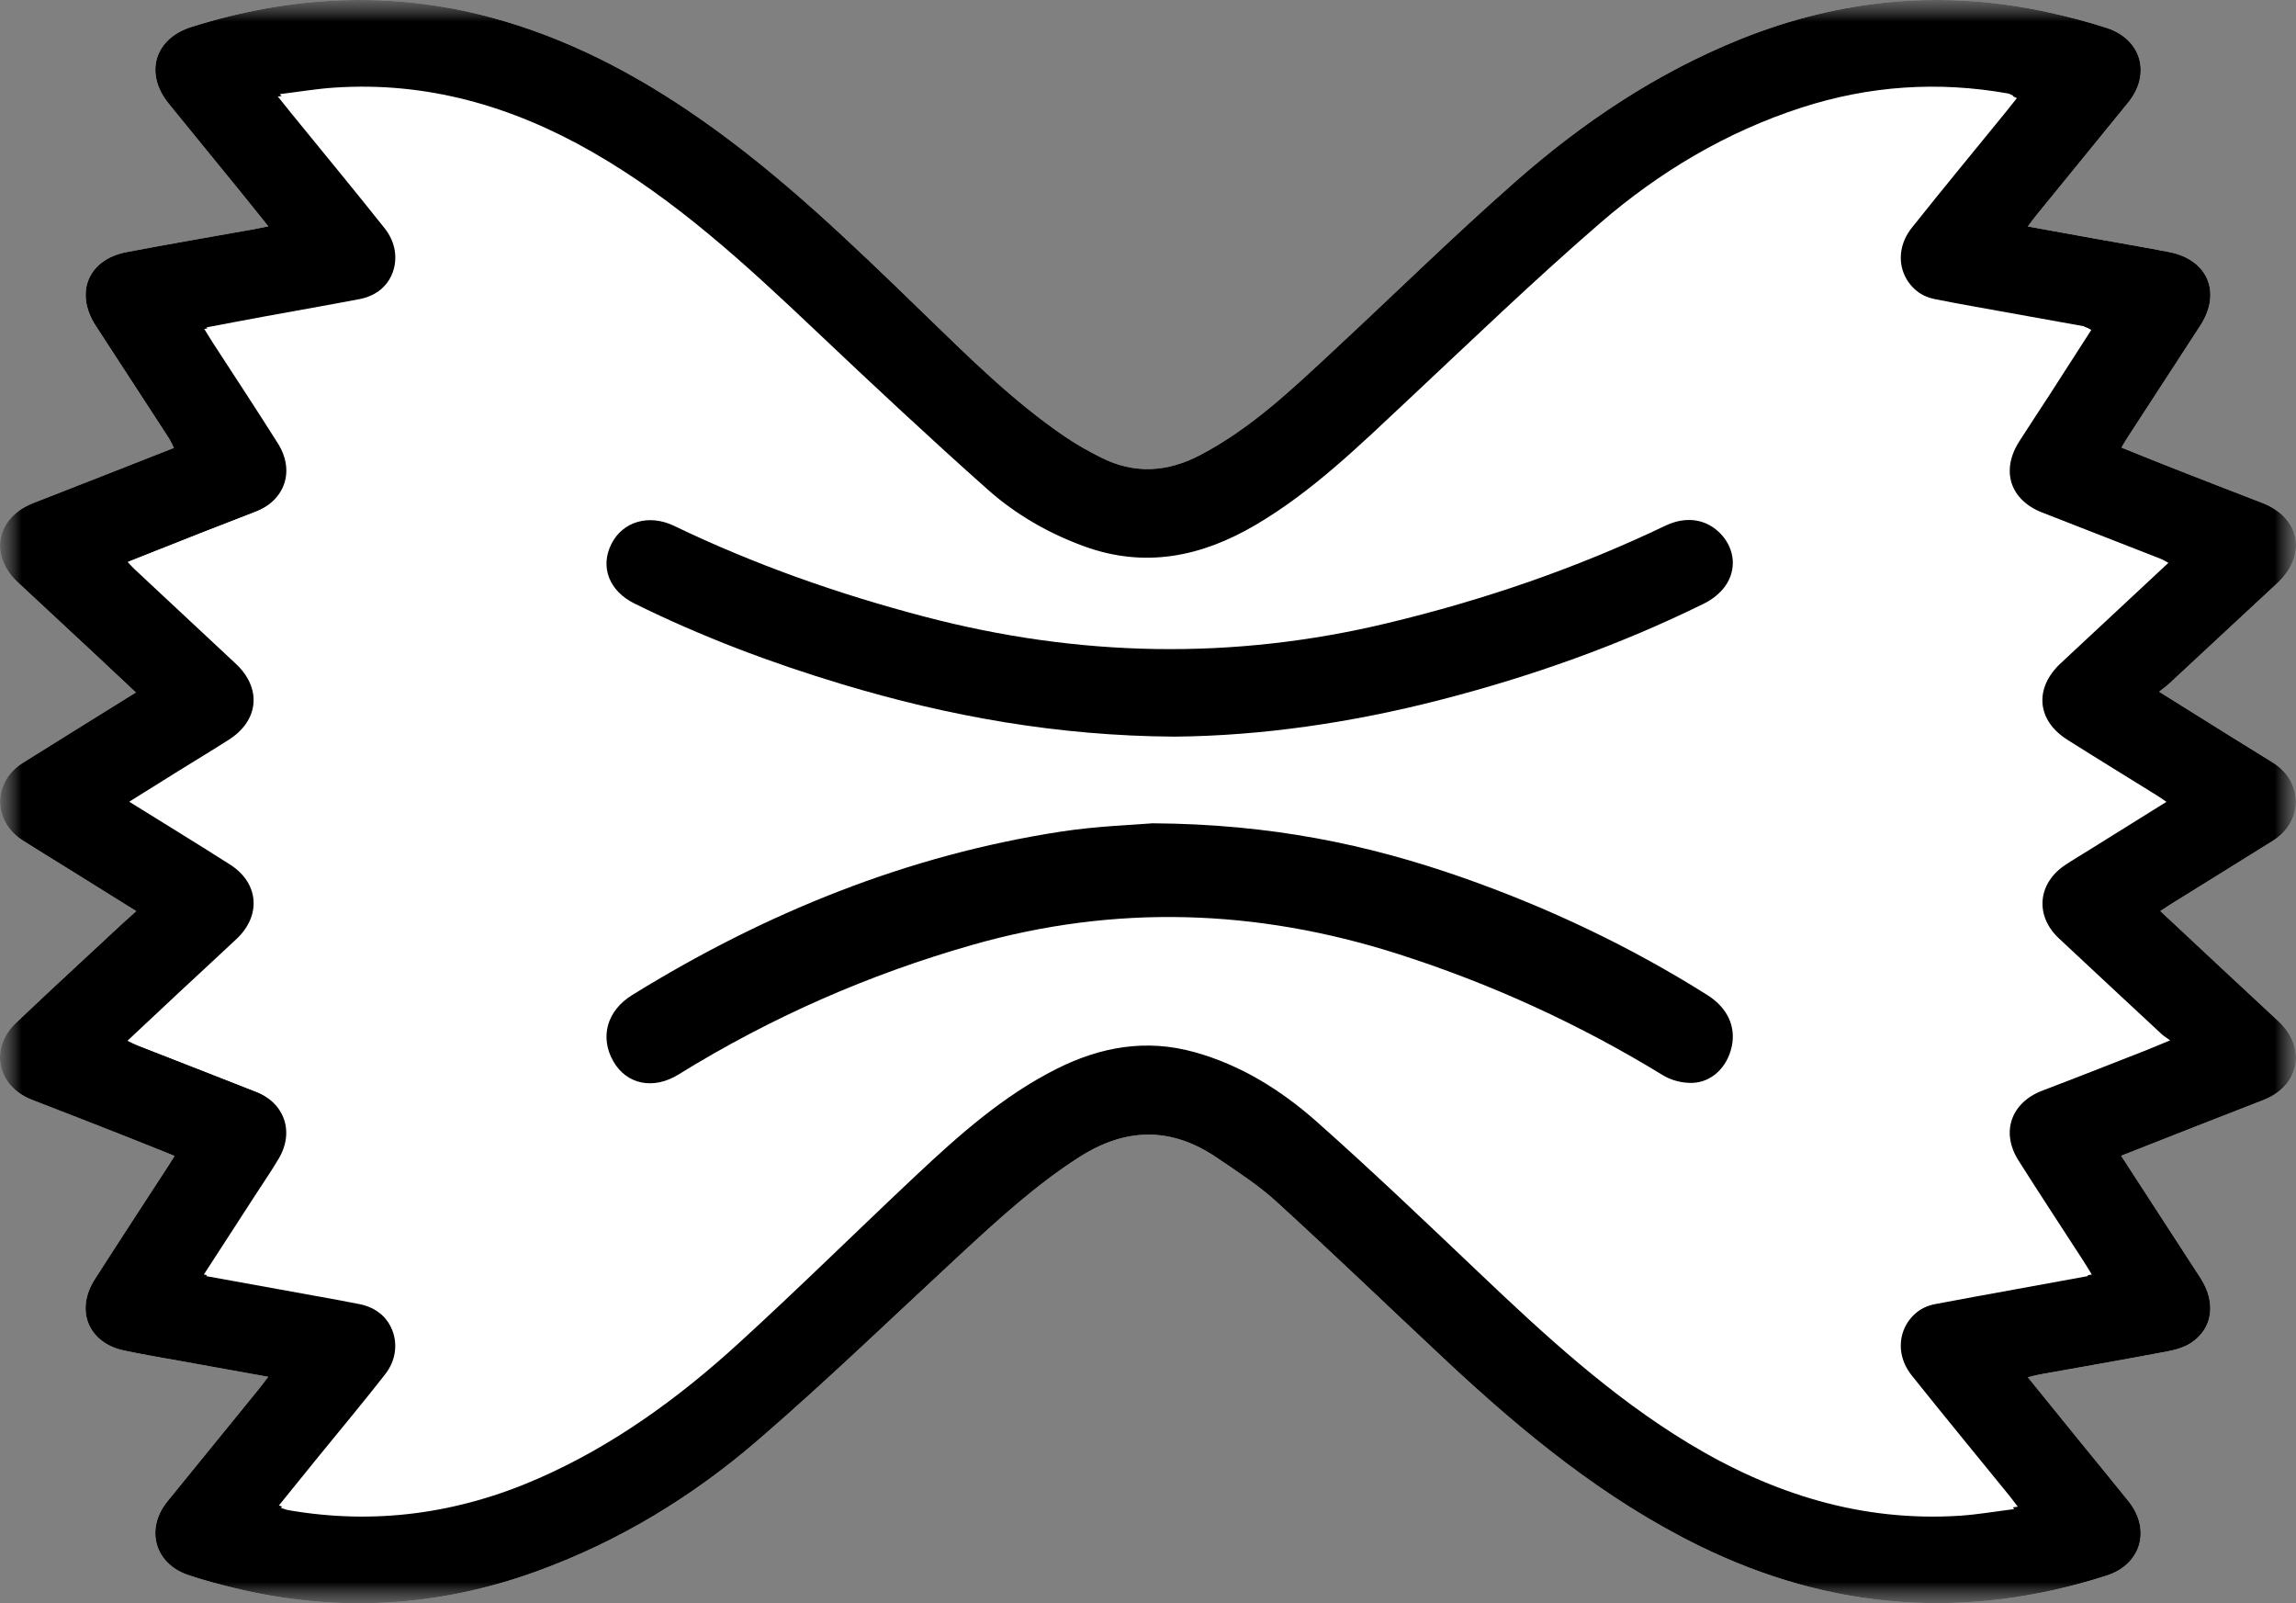
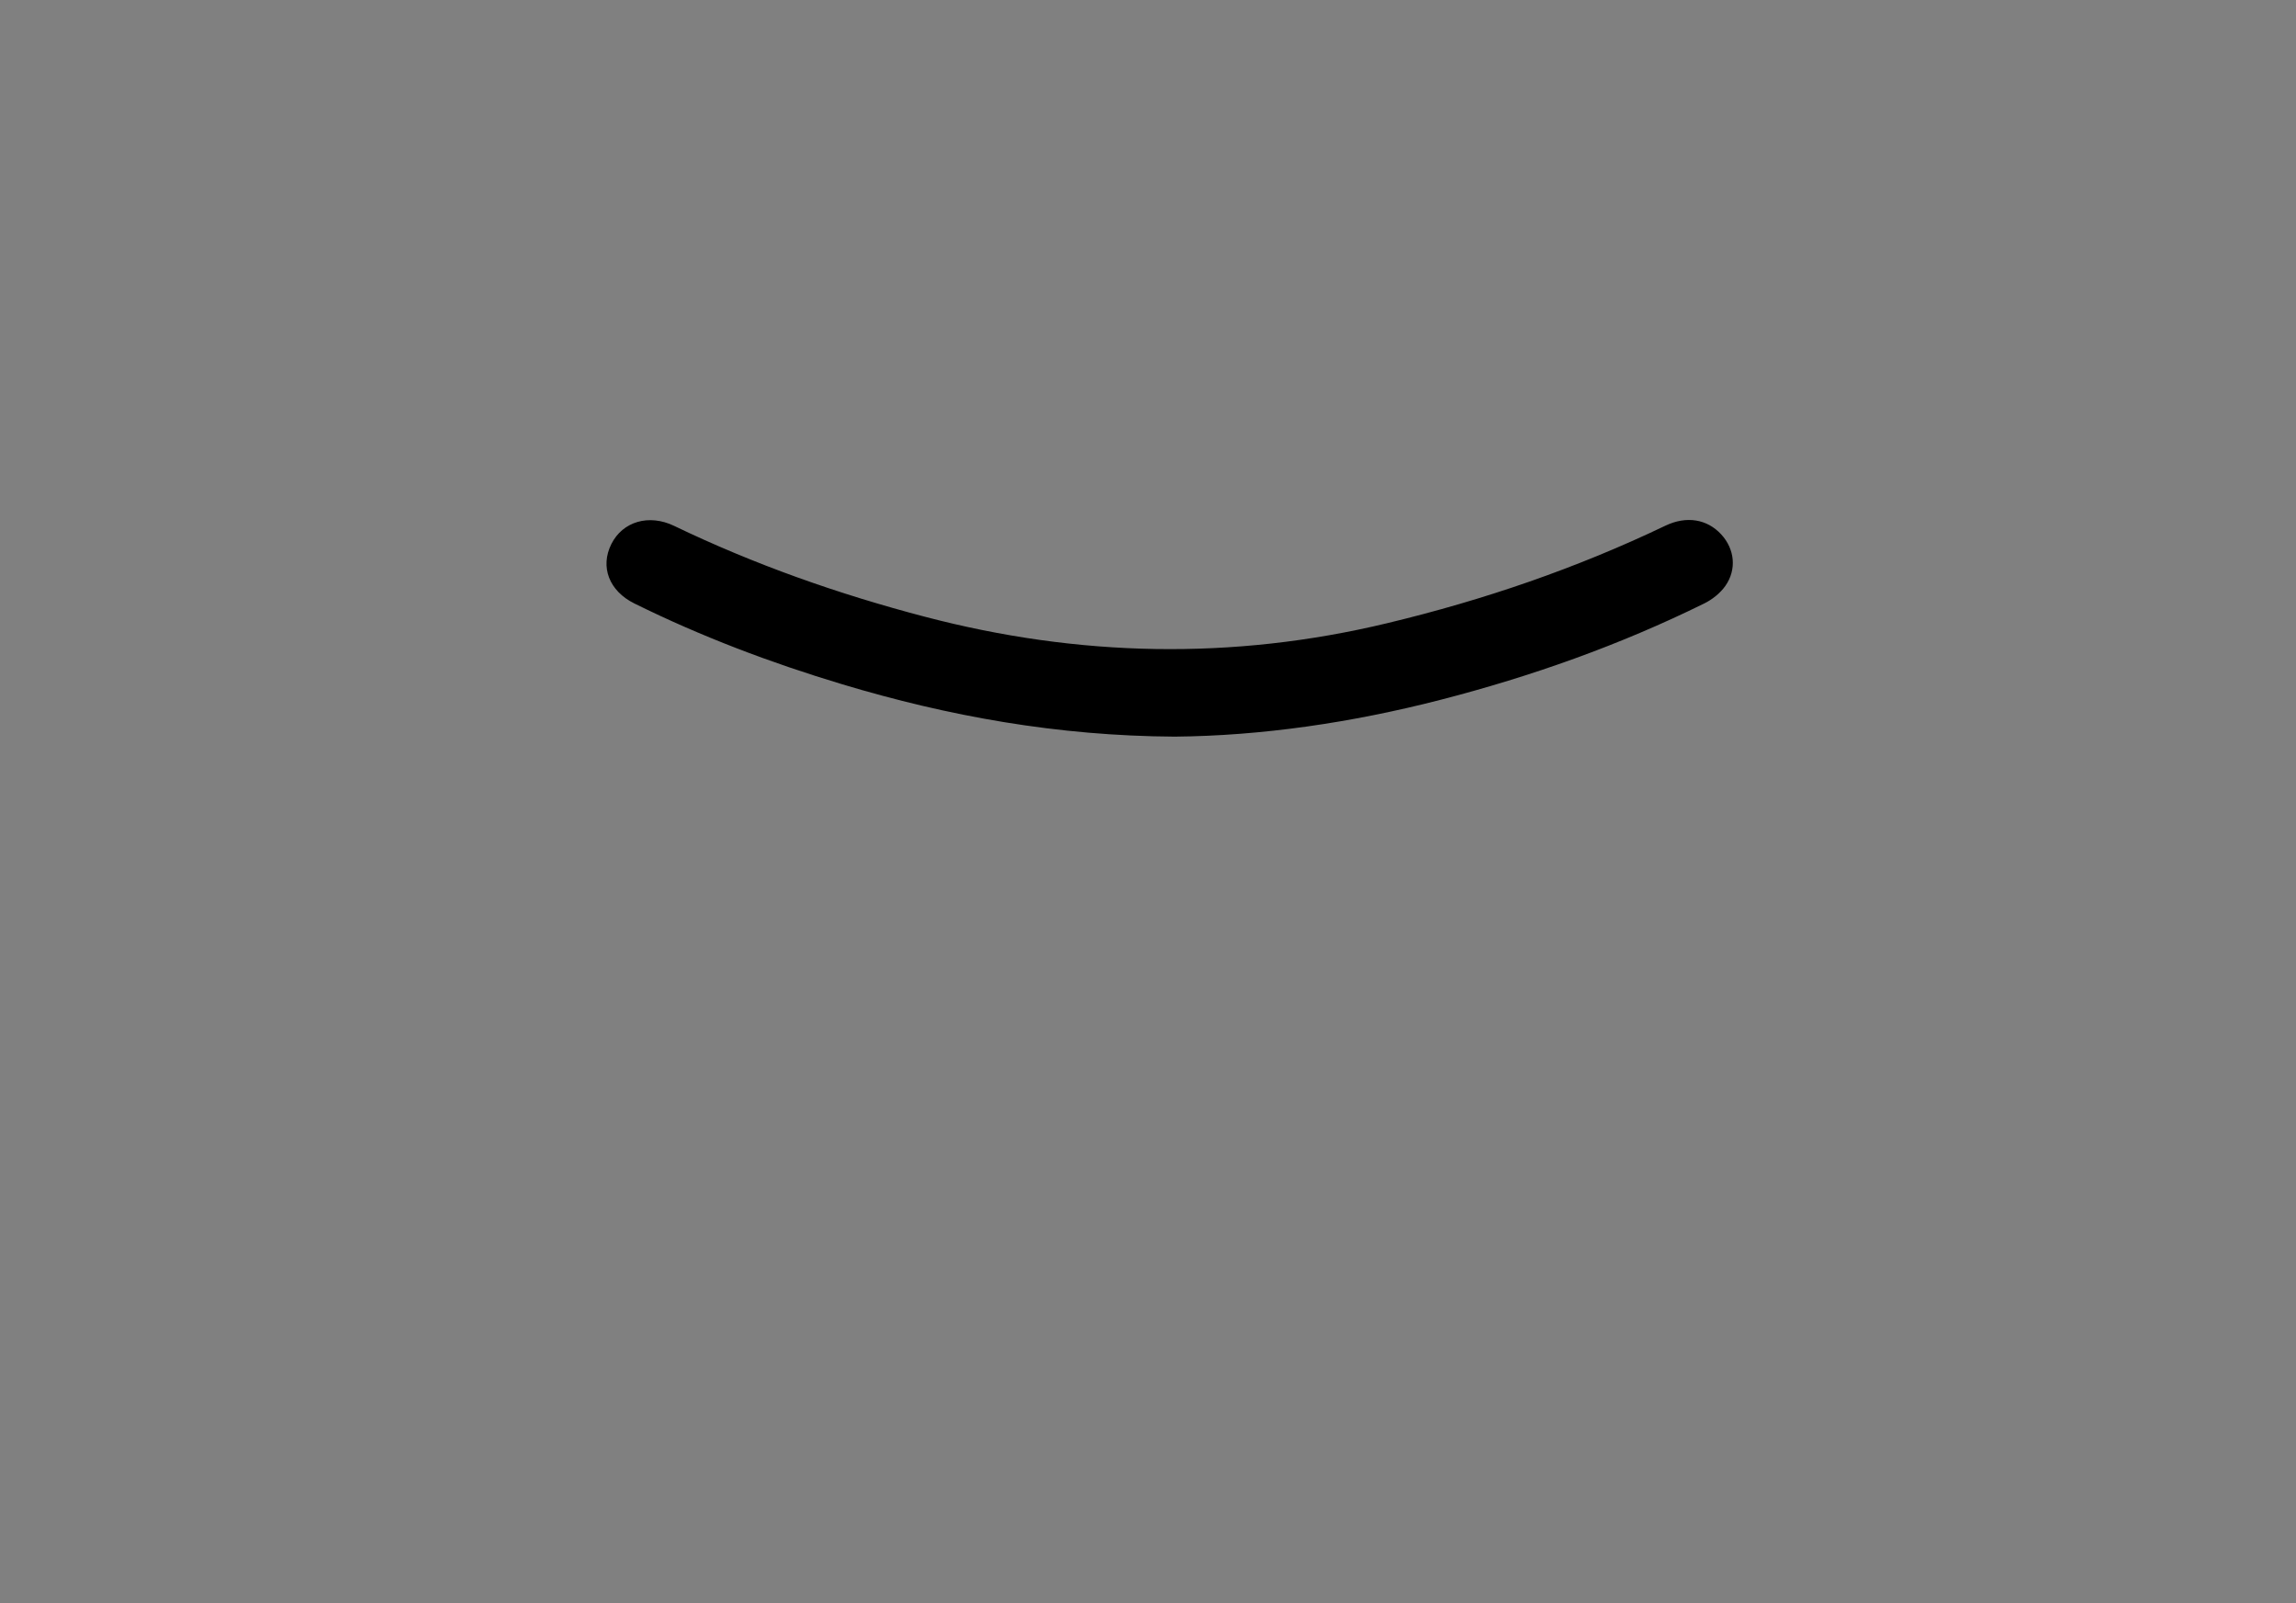
<svg xmlns="http://www.w3.org/2000/svg" xmlns:xlink="http://www.w3.org/1999/xlink" width="53px" height="37px" viewBox="0 0 53 37" version="1.1">
  <rect x="0" y="0" width="53" height="37" fill="#808080" stroke="none" />
  <title>Group 13</title>
  <defs>
-     <polygon id="path-1" points="0 0 53 0 53 37 0 37" />
    <polygon id="path-3" points="0 0 53 0 53 37 0 37" />
  </defs>
  <g id="Page-1" stroke="none" stroke-width="1" fill="none" fill-rule="evenodd">
    <g id="Produkte" transform="translate(-220, -2445)">
      <g id="Group-13" transform="translate(220, 2445)">
        <g id="Group-3">
          <mask id="mask-2" fill="white">
            <use xlink:href="#path-1" />
          </mask>
          <g id="Clip-2" />
-           <path d="M48.964,26.673 C50.084,26.234 51.161,25.806 52.241,25.389 C53.08,25.065 53.257,24.19 52.599,23.572 C52.202,23.2 51.802,22.832 51.405,22.461 C50.899,21.989 50.394,21.517 49.869,21.026 C49.973,20.957 50.048,20.906 50.126,20.858 C50.905,20.373 51.686,19.892 52.464,19.405 C53.176,18.959 53.175,18.041 52.465,17.597 C52.099,17.369 51.731,17.145 51.366,16.917 C50.875,16.612 50.386,16.305 49.841,15.964 C49.942,15.882 50.018,15.828 50.085,15.766 C50.91,15 51.732,14.232 52.558,13.468 C53.265,12.816 53.105,11.946 52.214,11.603 C51.498,11.328 50.784,11.049 50.069,10.769 C49.708,10.627 49.348,10.48 48.972,10.329 C49.022,10.245 49.052,10.188 49.087,10.134 C49.655,9.261 50.224,8.388 50.791,7.514 C51.284,6.754 50.966,5.993 50.076,5.818 C49.517,5.707 48.954,5.615 48.393,5.513 C47.876,5.42 47.359,5.325 46.81,5.226 C46.897,5.112 46.951,5.036 47.009,4.964 C47.714,4.099 48.421,3.235 49.125,2.368 C49.66,1.711 49.434,0.906 48.629,0.644 C48.203,0.506 47.767,0.393 47.33,0.295 C44.882,-0.253 42.498,-0.03 40.174,0.904 C38.25,1.678 36.545,2.817 34.997,4.178 C33.568,5.433 32.209,6.768 30.816,8.064 C29.847,8.963 28.892,9.879 27.706,10.501 C26.95,10.898 26.189,10.947 25.42,10.56 C25.136,10.418 24.856,10.262 24.594,10.084 C23.386,9.264 22.356,8.235 21.312,7.224 C19.676,5.637 18.039,4.051 16.163,2.743 C14.677,1.707 13.092,0.875 11.337,0.403 C9.012,-0.222 6.707,-0.097 4.422,0.621 C3.566,0.889 3.327,1.693 3.894,2.39 C4.456,3.082 5.02,3.772 5.583,4.464 C5.782,4.708 5.978,4.955 6.194,5.224 C6.06,5.25 5.969,5.27 5.877,5.287 C4.892,5.463 3.906,5.631 2.923,5.818 C2.035,5.987 1.717,6.757 2.209,7.516 C2.771,8.382 3.336,9.246 3.898,10.112 C3.941,10.178 3.971,10.253 4.014,10.337 C2.915,10.768 1.845,11.191 0.774,11.607 C-0.085,11.941 -0.26,12.812 0.412,13.439 C1.022,14.009 1.634,14.576 2.245,15.145 C2.537,15.417 2.827,15.691 3.136,15.982 C2.245,16.535 1.385,17.066 0.529,17.603 C-0.171,18.042 -0.174,18.95 0.522,19.394 C0.861,19.611 1.206,19.819 1.548,20.032 C2.068,20.356 2.588,20.68 3.145,21.027 C3.022,21.138 2.931,21.217 2.842,21.299 C2.019,22.065 1.19,22.827 0.374,23.601 C-0.255,24.198 -0.064,25.073 0.745,25.384 C1.488,25.668 2.227,25.96 2.967,26.251 C3.318,26.388 3.667,26.531 4.03,26.677 C3.961,26.786 3.916,26.857 3.871,26.928 C3.309,27.794 2.742,28.657 2.186,29.527 C1.731,30.239 2.04,30.992 2.859,31.166 C3.335,31.267 3.815,31.345 4.293,31.432 C4.914,31.544 5.535,31.656 6.191,31.774 C6.103,31.889 6.044,31.97 5.98,32.049 C5.276,32.915 4.57,33.78 3.866,34.647 C3.35,35.281 3.567,36.081 4.336,36.345 C4.689,36.466 5.052,36.561 5.415,36.649 C7.781,37.223 10.108,37.093 12.397,36.26 C14.285,35.574 15.982,34.542 17.494,33.238 C19.09,31.862 20.608,30.394 22.156,28.962 C23.031,28.154 23.905,27.349 24.914,26.704 C25.987,26.018 27.039,26.002 28.09,26.718 C28.562,27.039 29.048,27.351 29.467,27.734 C30.789,28.941 32.08,30.183 33.388,31.406 C35.168,33.069 37.039,34.606 39.244,35.684 C42.282,37.168 45.408,37.394 48.624,36.363 C49.427,36.106 49.66,35.297 49.129,34.639 C48.77,34.193 48.406,33.751 48.045,33.307 C47.638,32.807 47.233,32.306 46.81,31.785 C46.916,31.759 46.986,31.738 47.058,31.725 C48.042,31.548 49.028,31.377 50.012,31.191 C50.21,31.154 50.421,31.096 50.585,30.986 C51.083,30.652 51.158,30.056 50.796,29.495 C50.195,28.566 49.591,27.639 48.964,26.673" id="Fill-1" fill="#FFFFFF" mask="url(#mask-2)" />
        </g>
        <g id="Group-6">
          <mask id="mask-4" fill="white">
            <use xlink:href="#path-3" />
          </mask>
          <g id="Clip-5" />
-           <path d="M4.706,29.413 C5.637,29.581 6.51,29.737 7.382,29.895 C7.677,29.948 7.971,30 8.265,30.059 C9.051,30.215 9.386,31.08 8.892,31.714 C8.391,32.358 7.865,32.983 7.35,33.617 C7.051,33.985 6.752,34.355 6.438,34.743 C6.516,34.768 6.559,34.787 6.603,34.795 C8.606,35.141 10.533,34.878 12.393,34.07 C14.121,33.319 15.633,32.231 17.02,30.974 C18.416,29.709 19.762,28.388 21.14,27.102 C22.142,26.168 23.169,25.261 24.408,24.643 C25.422,24.138 26.476,23.953 27.59,24.26 C28.67,24.558 29.603,25.137 30.428,25.865 C31.708,26.992 32.946,28.167 34.186,29.338 C35.702,30.769 37.236,32.173 39.03,33.254 C40.97,34.422 43.047,35.073 45.331,34.923 C45.732,34.897 46.131,34.828 46.578,34.772 C46.483,34.648 46.434,34.58 46.382,34.516 C45.63,33.591 44.872,32.672 44.129,31.741 C43.606,31.084 43.937,30.21 44.756,30.055 C45.372,29.938 45.989,29.829 46.605,29.718 C47.153,29.618 47.702,29.519 48.286,29.413 C48.208,29.286 48.152,29.191 48.092,29.099 C47.593,28.327 47.086,27.559 46.594,26.782 C46.179,26.127 46.424,25.443 47.148,25.168 C47.935,24.869 48.718,24.56 49.502,24.253 C49.681,24.183 49.857,24.107 50.094,24.009 C49.999,23.94 49.942,23.906 49.894,23.861 C49.104,23.127 48.314,22.393 47.527,21.656 C46.968,21.133 47.035,20.383 47.677,19.959 C47.865,19.835 48.059,19.721 48.249,19.602 C48.826,19.242 49.403,18.883 50.009,18.505 C49.916,18.442 49.858,18.4 49.798,18.362 C49.106,17.932 48.411,17.507 47.722,17.072 C47.013,16.624 46.953,15.879 47.57,15.305 C48.393,14.54 49.215,13.773 50.055,12.989 C49.976,12.948 49.922,12.913 49.864,12.891 C48.959,12.536 48.052,12.183 47.146,11.83 C46.403,11.542 46.18,10.867 46.609,10.191 C46.836,9.834 47.071,9.483 47.3,9.129 C47.624,8.627 47.946,8.125 48.274,7.615 C48.221,7.587 48.199,7.568 48.174,7.563 C47.309,7.408 46.444,7.255 45.578,7.1 C45.302,7.051 45.027,6.998 44.751,6.945 C43.933,6.785 43.607,5.915 44.132,5.256 C44.845,4.36 45.575,3.478 46.297,2.591 C46.382,2.486 46.465,2.381 46.557,2.264 C46.49,2.235 46.465,2.219 46.439,2.214 C44.815,1.925 43.217,2.033 41.646,2.539 C39.91,3.099 38.361,4.015 36.989,5.194 C35.461,6.506 34.003,7.9 32.528,9.272 C31.415,10.308 30.326,11.368 29.003,12.14 C27.754,12.867 26.448,13.135 25.048,12.632 C24.22,12.334 23.458,11.898 22.804,11.32 C21.456,10.13 20.136,8.905 18.825,7.672 C17.212,6.154 15.583,4.658 13.644,3.556 C11.787,2.499 9.808,1.933 7.658,2.079 C7.26,2.106 6.866,2.173 6.414,2.228 C6.541,2.386 6.627,2.495 6.714,2.602 C7.436,3.49 8.167,4.372 8.879,5.268 C9.392,5.915 9.064,6.789 8.262,6.942 C7.537,7.08 6.808,7.205 6.082,7.337 C5.637,7.418 5.192,7.503 4.715,7.592 C4.793,7.718 4.846,7.806 4.901,7.891 C5.406,8.671 5.919,9.446 6.414,10.232 C6.814,10.867 6.582,11.544 5.889,11.817 C5.48,11.978 5.068,12.133 4.659,12.293 C4.095,12.514 3.533,12.737 2.946,12.969 C3.013,13.039 3.054,13.088 3.1,13.13 C3.881,13.86 4.663,14.588 5.444,15.319 C6.045,15.88 5.979,16.625 5.287,17.068 C4.9,17.316 4.506,17.552 4.117,17.794 C3.748,18.023 3.381,18.254 2.983,18.502 C3.788,19.003 4.554,19.47 5.311,19.953 C5.975,20.375 6.037,21.125 5.463,21.666 C5.012,22.091 4.556,22.508 4.103,22.931 C3.722,23.286 3.343,23.643 2.942,24.019 C3.033,24.062 3.089,24.092 3.148,24.115 C4.063,24.472 4.979,24.827 5.893,25.186 C6.572,25.452 6.804,26.123 6.428,26.749 C6.255,27.039 6.063,27.318 5.88,27.601 C5.498,28.19 5.117,28.78 4.706,29.413 M48.964,26.673 C49.591,27.639 50.195,28.566 50.796,29.495 C51.158,30.056 51.083,30.652 50.585,30.986 C50.421,31.096 50.21,31.154 50.012,31.191 C49.028,31.377 48.042,31.548 47.058,31.725 C46.986,31.738 46.917,31.759 46.81,31.785 C47.233,32.306 47.638,32.807 48.045,33.307 C48.406,33.751 48.77,34.193 49.129,34.639 C49.66,35.297 49.427,36.106 48.624,36.363 C45.408,37.394 42.282,37.168 39.244,35.684 C37.039,34.606 35.168,33.069 33.388,31.406 C32.08,30.183 30.789,28.941 29.467,27.734 C29.048,27.351 28.562,27.039 28.09,26.718 C27.039,26.002 25.987,26.018 24.914,26.704 C23.905,27.349 23.031,28.154 22.156,28.962 C20.608,30.394 19.09,31.862 17.494,33.238 C15.982,34.542 14.285,35.574 12.397,36.26 C10.108,37.093 7.781,37.223 5.415,36.649 C5.052,36.561 4.689,36.466 4.336,36.345 C3.567,36.081 3.35,35.281 3.866,34.647 C4.57,33.78 5.276,32.915 5.98,32.049 C6.044,31.97 6.103,31.889 6.191,31.774 C5.536,31.656 4.914,31.544 4.293,31.432 C3.815,31.345 3.335,31.267 2.859,31.166 C2.04,30.992 1.731,30.239 2.186,29.527 C2.742,28.657 3.309,27.794 3.871,26.928 C3.917,26.857 3.961,26.785 4.03,26.677 C3.667,26.531 3.318,26.388 2.967,26.251 C2.227,25.96 1.488,25.669 0.745,25.384 C-0.064,25.073 -0.255,24.197 0.374,23.601 C1.19,22.826 2.019,22.065 2.842,21.299 C2.931,21.217 3.022,21.138 3.145,21.027 C2.588,20.68 2.068,20.356 1.548,20.032 C1.206,19.819 0.861,19.611 0.522,19.394 C-0.173,18.95 -0.171,18.042 0.529,17.603 C1.385,17.066 2.245,16.536 3.136,15.981 C2.827,15.691 2.537,15.417 2.245,15.145 C1.634,14.576 1.022,14.009 0.412,13.439 C-0.26,12.812 -0.085,11.941 0.774,11.607 C1.845,11.191 2.915,10.768 4.014,10.337 C3.971,10.253 3.941,10.178 3.898,10.112 C3.336,9.246 2.771,8.382 2.209,7.516 C1.717,6.756 2.035,5.987 2.923,5.818 C3.906,5.631 4.892,5.463 5.877,5.287 C5.969,5.27 6.06,5.25 6.194,5.224 C5.978,4.955 5.782,4.708 5.583,4.464 C5.02,3.772 4.456,3.082 3.894,2.391 C3.327,1.693 3.566,0.889 4.422,0.621 C6.707,-0.097 9.012,-0.222 11.337,0.403 C13.092,0.875 14.677,1.707 16.163,2.743 C18.039,4.051 19.676,5.637 21.312,7.224 C22.356,8.235 23.386,9.264 24.594,10.084 C24.856,10.262 25.136,10.418 25.42,10.56 C26.189,10.947 26.95,10.898 27.706,10.501 C28.892,9.879 29.847,8.963 30.815,8.063 C32.209,6.768 33.568,5.433 34.997,4.178 C36.545,2.817 38.25,1.678 40.174,0.904 C42.498,-0.03 44.882,-0.253 47.33,0.295 C47.767,0.392 48.203,0.506 48.629,0.644 C49.434,0.906 49.66,1.711 49.125,2.368 C48.421,3.235 47.714,4.099 47.009,4.964 C46.95,5.036 46.897,5.111 46.81,5.226 C47.359,5.325 47.876,5.42 48.393,5.513 C48.954,5.615 49.517,5.707 50.076,5.818 C50.966,5.993 51.284,6.754 50.791,7.514 C50.224,8.388 49.655,9.261 49.087,10.134 C49.052,10.188 49.022,10.245 48.972,10.329 C49.348,10.48 49.708,10.627 50.069,10.769 C50.783,11.049 51.498,11.328 52.214,11.603 C53.105,11.946 53.265,12.816 52.558,13.468 C51.732,14.232 50.91,15 50.085,15.766 C50.018,15.828 49.942,15.882 49.841,15.964 C50.386,16.305 50.875,16.612 51.366,16.917 C51.731,17.145 52.099,17.369 52.464,17.597 C53.175,18.041 53.176,18.959 52.464,19.405 C51.686,19.892 50.905,20.373 50.126,20.858 C50.048,20.906 49.973,20.957 49.869,21.026 C50.394,21.517 50.899,21.989 51.405,22.461 C51.802,22.832 52.202,23.2 52.599,23.572 C53.257,24.19 53.08,25.065 52.241,25.389 C51.161,25.806 50.084,26.234 48.964,26.673" id="Fill-4" fill="#000000" mask="url(#mask-4)" />
        </g>
-         <path d="M26.599,17.475 C28.578,17.456 30.636,17.145 32.664,16.6 C34.751,16.039 36.769,15.292 38.695,14.302 C38.878,14.208 39.058,14.058 39.173,13.889 C39.442,13.493 39.387,13.006 39.082,12.659 C38.761,12.294 38.289,12.209 37.804,12.451 C35.774,13.465 33.654,14.222 31.456,14.772 C27.919,15.658 24.402,15.578 20.894,14.619 C18.918,14.079 17.004,13.377 15.169,12.455 C14.589,12.164 13.991,12.354 13.735,12.886 C13.472,13.432 13.684,14.006 14.26,14.303 C15.783,15.089 17.37,15.714 19.002,16.226 C21.436,16.989 23.921,17.458 26.599,17.475 M26.092,19.525 C25.674,19.56 24.832,19.586 24.004,19.709 C20.491,20.235 17.246,21.516 14.206,23.35 C13.631,23.697 13.464,24.287 13.776,24.822 C14.079,25.342 14.69,25.465 15.264,25.119 C17.373,23.847 19.611,22.89 21.98,22.231 C25.237,21.326 28.463,21.431 31.68,22.431 C33.81,23.093 35.832,23.993 37.751,25.138 C37.94,25.251 38.191,25.311 38.411,25.306 C38.861,25.294 39.208,24.959 39.313,24.512 C39.421,24.059 39.221,23.633 38.763,23.351 C36.996,22.266 35.126,21.402 33.169,20.733 C31.011,19.996 28.8,19.542 26.092,19.525 M4.759,29.45 C5.168,28.814 5.548,28.223 5.929,27.632 C6.112,27.347 6.302,27.067 6.475,26.777 C6.85,26.149 6.619,25.476 5.942,25.208 C5.031,24.848 4.118,24.493 3.206,24.134 C3.147,24.111 3.091,24.081 3,24.038 C3.4,23.66 3.778,23.302 4.158,22.945 C4.609,22.522 5.064,22.103 5.513,21.677 C6.085,21.134 6.023,20.382 5.362,19.957 C4.608,19.473 3.844,19.004 3.042,18.502 C3.438,18.253 3.804,18.021 4.171,17.791 C4.56,17.548 4.952,17.312 5.337,17.063 C6.028,16.618 6.093,15.871 5.494,15.307 C4.716,14.575 3.937,13.844 3.158,13.112 C3.112,13.069 3.071,13.021 3.005,12.95 C3.59,12.718 4.15,12.494 4.712,12.272 C5.12,12.111 5.53,11.956 5.938,11.794 C6.629,11.52 6.86,10.841 6.461,10.204 C5.968,9.415 5.457,8.638 4.953,7.855 C4.898,7.769 4.846,7.681 4.768,7.555 C5.243,7.465 5.686,7.38 6.13,7.299 C6.854,7.166 7.58,7.04 8.303,6.902 C9.103,6.749 9.43,5.872 8.918,5.223 C8.208,4.324 7.48,3.439 6.76,2.548 C6.673,2.44 6.587,2.331 6.461,2.172 C6.911,2.117 7.305,2.05 7.701,2.023 C9.844,1.876 11.817,2.445 13.668,3.505 C15.601,4.611 17.224,6.112 18.833,7.635 C20.139,8.872 21.454,10.101 22.798,11.296 C23.45,11.876 24.21,12.312 25.035,12.611 C26.431,13.117 27.732,12.848 28.977,12.118 C30.296,11.344 31.382,10.279 32.491,9.241 C33.961,7.864 35.414,6.465 36.937,5.148 C38.305,3.966 39.849,3.046 41.579,2.485 C43.145,1.977 44.738,1.869 46.357,2.158 C46.383,2.163 46.407,2.18 46.474,2.209 C46.382,2.326 46.3,2.432 46.215,2.536 C45.495,3.427 44.768,4.312 44.057,5.21 C43.534,5.872 43.859,6.745 44.674,6.905 C44.949,6.959 45.224,7.012 45.499,7.061 C46.361,7.217 47.224,7.37 48.086,7.526 C48.111,7.53 48.133,7.55 48.186,7.578 C47.859,8.089 47.538,8.593 47.215,9.096 C46.986,9.452 46.752,9.804 46.526,10.162 C46.098,10.841 46.321,11.518 47.061,11.808 C47.965,12.161 48.868,12.516 49.771,12.871 C49.829,12.894 49.882,12.929 49.961,12.971 C49.123,13.757 48.305,14.527 47.484,15.294 C46.869,15.87 46.928,16.618 47.635,17.067 C48.322,17.504 49.015,17.93 49.704,18.362 C49.765,18.4 49.823,18.442 49.916,18.505 C49.311,18.884 48.736,19.245 48.161,19.605 C47.971,19.725 47.778,19.84 47.591,19.964 C46.951,20.389 46.884,21.141 47.441,21.667 C48.226,22.406 49.013,23.143 49.801,23.879 C49.848,23.924 49.905,23.958 50,24.028 C49.764,24.126 49.588,24.202 49.409,24.273 C48.628,24.58 47.848,24.89 47.063,25.19 C46.342,25.467 46.098,26.152 46.511,26.81 C47.002,27.589 47.506,28.36 48.005,29.135 C48.064,29.227 48.12,29.322 48.198,29.449 C47.615,29.556 47.069,29.656 46.522,29.755 C45.908,29.868 45.293,29.977 44.68,30.094 C43.863,30.249 43.532,31.127 44.054,31.785 C44.794,32.72 45.551,33.642 46.3,34.57 C46.352,34.635 46.401,34.703 46.495,34.827 C46.05,34.883 45.652,34.952 45.252,34.979 C42.976,35.129 40.906,34.476 38.972,33.304 C37.183,32.22 35.654,30.81 34.144,29.374 C32.907,28.199 31.673,27.021 30.398,25.889 C29.575,25.16 28.645,24.578 27.569,24.28 C26.458,23.971 25.408,24.157 24.397,24.664 C23.162,25.283 22.138,26.194 21.14,27.131 C19.766,28.421 18.425,29.747 17.033,31.016 C15.65,32.277 14.143,33.369 12.421,34.123 C10.567,34.934 8.646,35.198 6.65,34.85 C6.606,34.842 6.563,34.823 6.485,34.798 C6.798,34.409 7.096,34.038 7.394,33.668 C7.907,33.032 8.432,32.405 8.932,31.759 C9.424,31.122 9.089,30.254 8.306,30.098 C8.014,30.039 7.72,29.987 7.426,29.933 C6.557,29.775 5.687,29.618 4.759,29.45" id="Fill-7" fill="#FFFFFF" />
-         <path d="M26.606,19 C29.343,19.018 31.579,19.488 33.76,20.252 C35.738,20.946 37.629,21.84 39.415,22.966 C39.878,23.257 40.08,23.699 39.971,24.169 C39.865,24.632 39.513,24.979 39.059,24.991 C38.837,24.997 38.583,24.934 38.392,24.818 C36.452,23.631 34.409,22.697 32.256,22.011 C29.004,20.975 25.742,20.866 22.449,21.805 C20.055,22.487 17.792,23.48 15.661,24.798 C15.081,25.156 14.463,25.029 14.156,24.49 C13.841,23.935 14.01,23.324 14.591,22.965 C17.665,21.064 20.945,19.736 24.496,19.191 C25.332,19.063 26.184,19.037 26.606,19" id="Fill-9" fill="#000000" />
        <path d="M27.116,17 C24.408,16.984 21.897,16.53 19.436,15.79 C17.788,15.295 16.183,14.688 14.644,13.927 C14.061,13.639 13.847,13.083 14.113,12.554 C14.372,12.038 14.976,11.854 15.563,12.137 C17.417,13.029 19.352,13.71 21.349,14.233 C24.895,15.163 28.45,15.24 32.025,14.381 C34.247,13.848 36.389,13.115 38.441,12.133 C38.931,11.898 39.408,11.98 39.733,12.334 C40.042,12.67 40.096,13.142 39.825,13.525 C39.708,13.69 39.526,13.835 39.341,13.926 C37.395,14.885 35.356,15.609 33.246,16.152 C31.196,16.68 29.116,16.982 27.116,17" id="Fill-11" fill="#000000" />
      </g>
    </g>
  </g>
</svg>